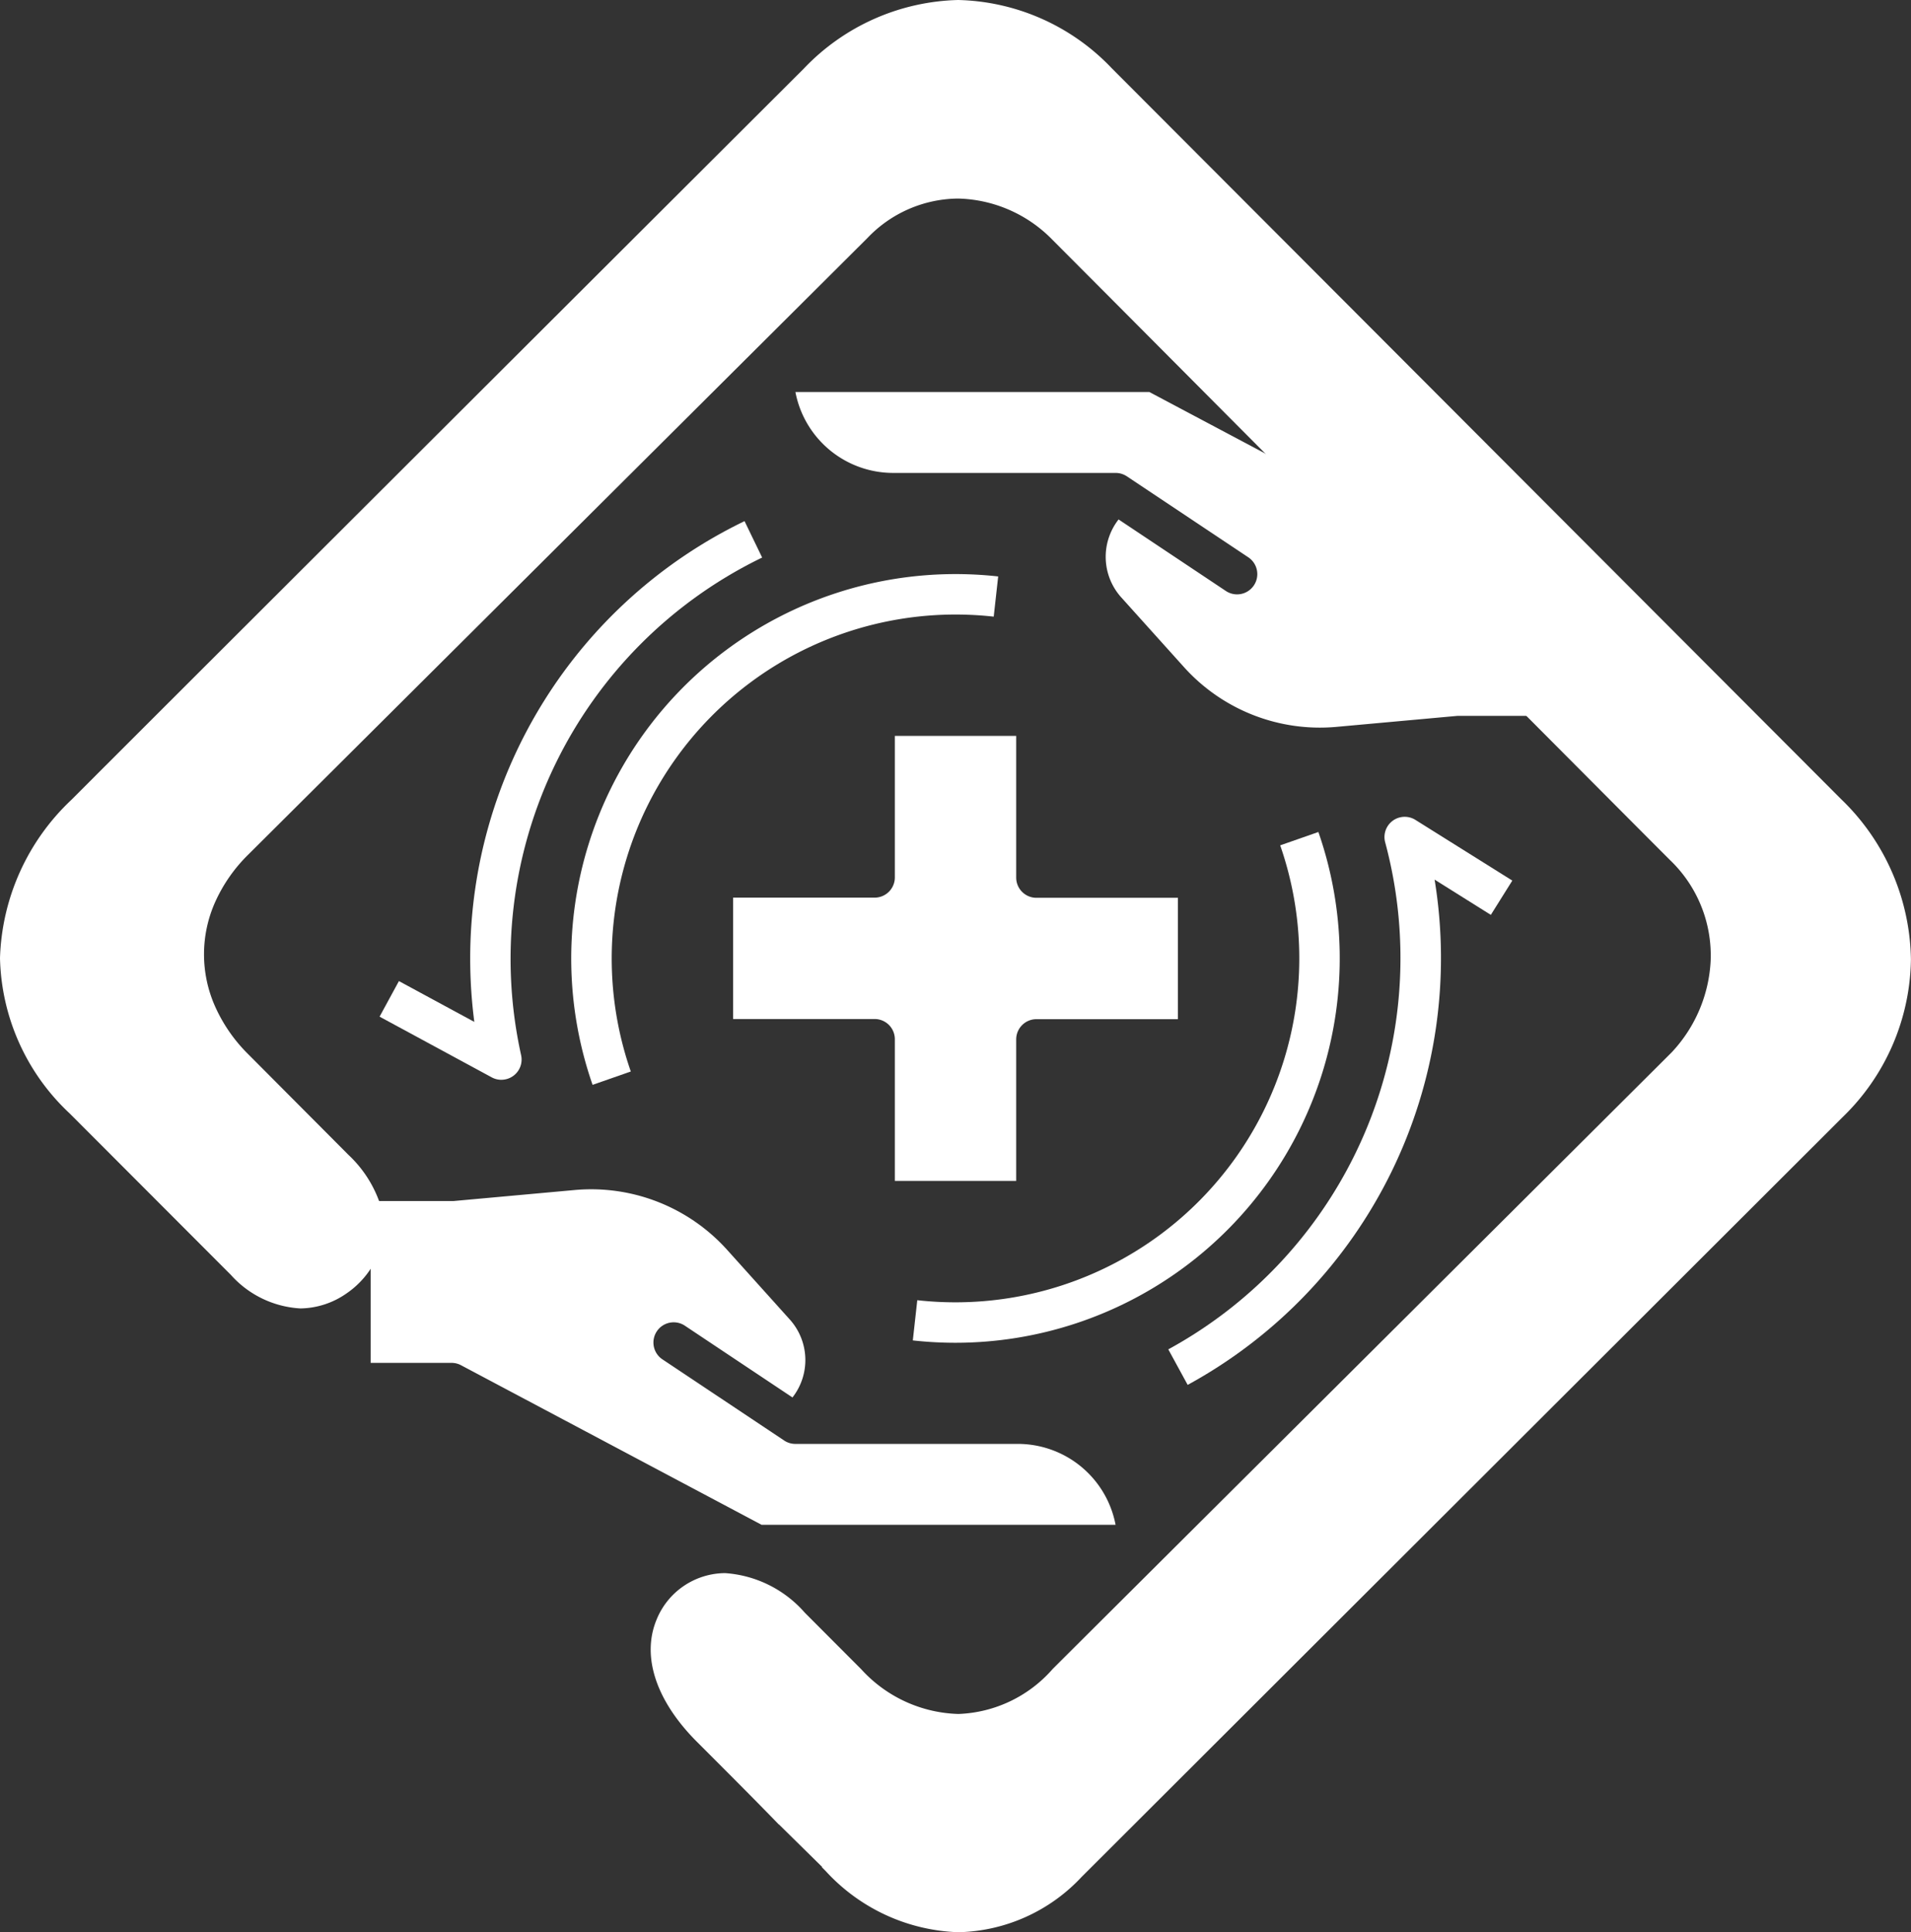
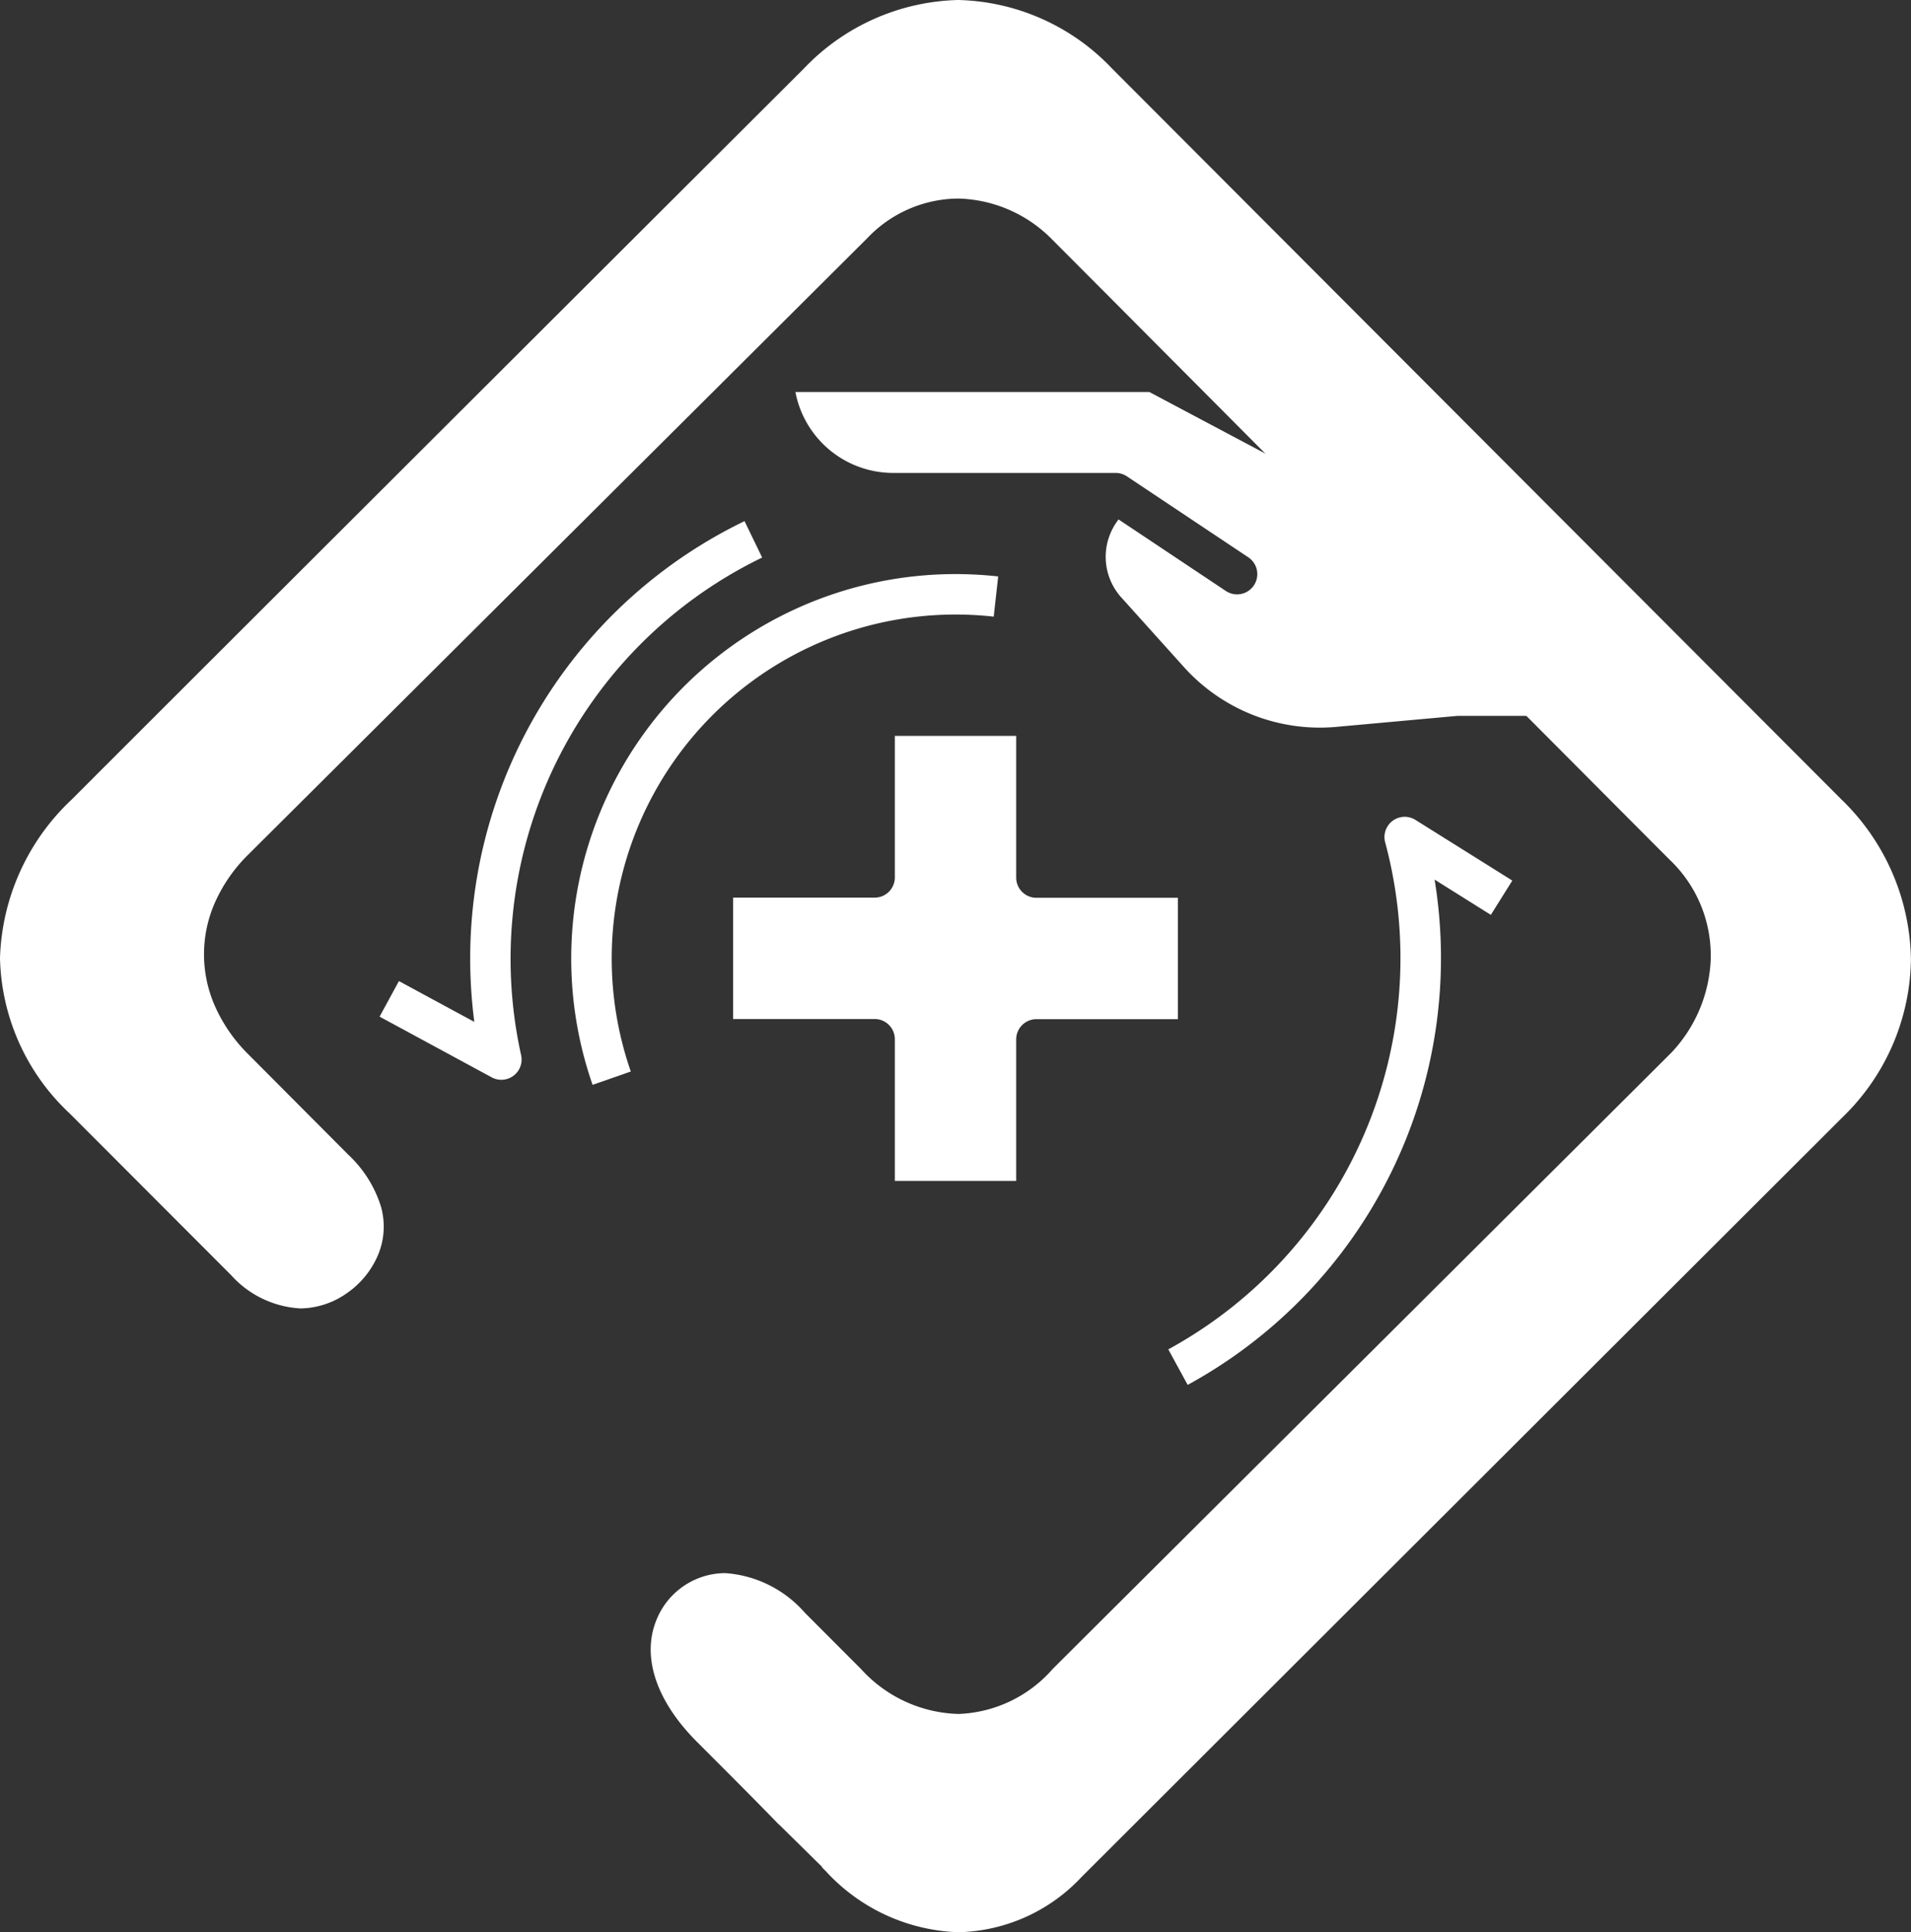
<svg xmlns="http://www.w3.org/2000/svg" width="105.35" height="106.501" viewBox="0 0 105.35 106.501">
  <rect x="0" y="0" width="105.35" height="106.501" fill="#333333" stroke="none" />
  <defs>
    <clipPath id="clip-path">
      <rect id="Rectangle_23" data-name="Rectangle 23" width="64.484" height="62.438" fill="#fff" />
    </clipPath>
  </defs>
  <g id="Group_98" data-name="Group 98" transform="translate(-163 -798.174)">
    <path id="Subtraction_8" data-name="Subtraction 8" d="M52.844,106.5a10.375,10.375,0,0,1-7.314-3.359l-.219-.221.014-.016-2.38-2.343h-.012c-1.1-1.138-2.527-2.571-4.51-4.553-2.255-2.256-3.067-4.71-2.228-6.734a4.1,4.1,0,0,1,3.783-2.567,6.414,6.414,0,0,1,4.387,2.179L47.473,92a7.517,7.517,0,0,0,5.363,2.47,7.24,7.24,0,0,0,5.194-2.477c.3-.3,5.893-5.871,13.005-12.952l.475-.473c15.262-15.2,20.608-20.523,20.665-20.584l.016-.018a7.933,7.933,0,0,0,2.114-5.005A7.277,7.277,0,0,0,92.06,47.4C90.5,45.845,72.436,27.695,64.721,19.944l-.074-.074-3.81-3.827-.14-.14-2.692-2.7a7.5,7.5,0,0,0-5.178-2.259,6.97,6.97,0,0,0-5.007,2.175C46.185,14.751,21.082,39.743,13.69,47.1a8.614,8.614,0,0,0-1.816,2.592,7.057,7.057,0,0,0-.01,5.794,8.667,8.667,0,0,0,1.808,2.608l5.538,5.56A6.589,6.589,0,0,1,21,66.5a4.042,4.042,0,0,1-.165,2.684A4.865,4.865,0,0,1,19.09,71.3a4.536,4.536,0,0,1-2.523.818,5.545,5.545,0,0,1-3.843-1.853L3.852,61.381A12.076,12.076,0,0,1,0,52.807a12.5,12.5,0,0,1,3.956-8.741C7.994,40.017,30.975,17.087,44.315,3.779A12.141,12.141,0,0,1,52.823,0,12.063,12.063,0,0,1,61.3,3.773L101.5,44.05a12.5,12.5,0,0,1,3.846,8.83,12.312,12.312,0,0,1-3.76,8.689L59.628,103.452A9.579,9.579,0,0,1,52.844,106.5Z" transform="translate(163 798.174)" fill="#fff" />
    <g id="Group_45" data-name="Group 45" transform="translate(183.433 819.781)">
      <g id="Group_44" data-name="Group 44" clip-path="url(#clip-path)">
        <path id="Path_1794" data-name="Path 1794" d="M185.837,7.024a3.345,3.345,0,0,0,.151,4.3l3.468,3.854a10.081,10.081,0,0,0,8.367,3.281l6.7-.609c.033,0,.067,0,.1,0h4.46V8.92h-4.46a1.114,1.114,0,0,1-.522-.13L187.534,0H168.022a5.488,5.488,0,0,0,5.389,4.46h12.258a1.117,1.117,0,0,1,.62.184h0l0,0,6.69,4.46a1.115,1.115,0,0,1-1.219,1.868l-.018-.012Z" transform="translate(-144.605)" fill="#fff" />
-         <path id="Path_1795" data-name="Path 1795" d="M21.555,333.809H41.067a5.488,5.488,0,0,0-5.389-4.46H23.42a1.108,1.108,0,0,1-.62-.184h0l0,0-6.69-4.46a1.115,1.115,0,1,1,1.219-1.867l.018.012,5.908,3.939a3.345,3.345,0,0,0-.151-4.3l-3.469-3.855a10.082,10.082,0,0,0-8.367-3.28l-6.7.609c-.033,0-.067,0-.1,0H0v8.92H4.46a1.114,1.114,0,0,1,.523.13Z" transform="translate(0 -271.371)" fill="#fff" />
        <path id="Path_1796" data-name="Path 1796" d="M152.261,160.529h6.69v-7.8a1.115,1.115,0,0,1,1.115-1.115h7.8v-6.69h-7.8a1.115,1.115,0,0,1-1.115-1.115V136h-6.69v7.8a1.115,1.115,0,0,1-1.115,1.115h-7.8v6.69h7.8a1.115,1.115,0,0,1,1.115,1.115Z" transform="translate(-123.363 -117.046)" fill="#fff" />
        <path id="Path_1797" data-name="Path 1797" d="M80.518,100.153A21.188,21.188,0,0,1,100.525,72a21.371,21.371,0,0,1,2.353.13l-.246,2.216a19.209,19.209,0,0,0-2.107-.116,18.958,18.958,0,0,0-17.9,25.187Z" transform="translate(-68.283 -61.965)" fill="#fff" />
-         <path id="Path_1798" data-name="Path 1798" d="M216.812,202.153a21.371,21.371,0,0,1-2.353-.13l.246-2.216a19.209,19.209,0,0,0,2.107.116,18.958,18.958,0,0,0,17.9-25.187l2.105-.736a21.189,21.189,0,0,1-20.007,28.153" transform="translate(-184.57 -149.749)" fill="#fff" />
        <path id="Path_1799" data-name="Path 1799" d="M316.577,199.311l-1.068-1.958a24.571,24.571,0,0,0,11.956-27.948,1.115,1.115,0,0,1,1.668-1.235l5.341,3.345-1.184,1.89-3.1-1.944A26.8,26.8,0,0,1,316.577,199.311Z" transform="translate(-271.536 -144.586)" fill="#fff" />
        <path id="Path_1800" data-name="Path 1800" d="M10.247,81.847a1.114,1.114,0,0,1-.53-.134L3.534,78.367,4.6,76.406l4.156,2.249a27.061,27.061,0,0,1-.227-3.5,26.761,26.761,0,0,1,15.124-24.1l.971,2.007A24.573,24.573,0,0,0,11.336,80.49a1.115,1.115,0,0,1-1.089,1.356" transform="translate(-3.041 -43.938)" fill="#fff" />
      </g>
    </g>
  </g>
</svg>